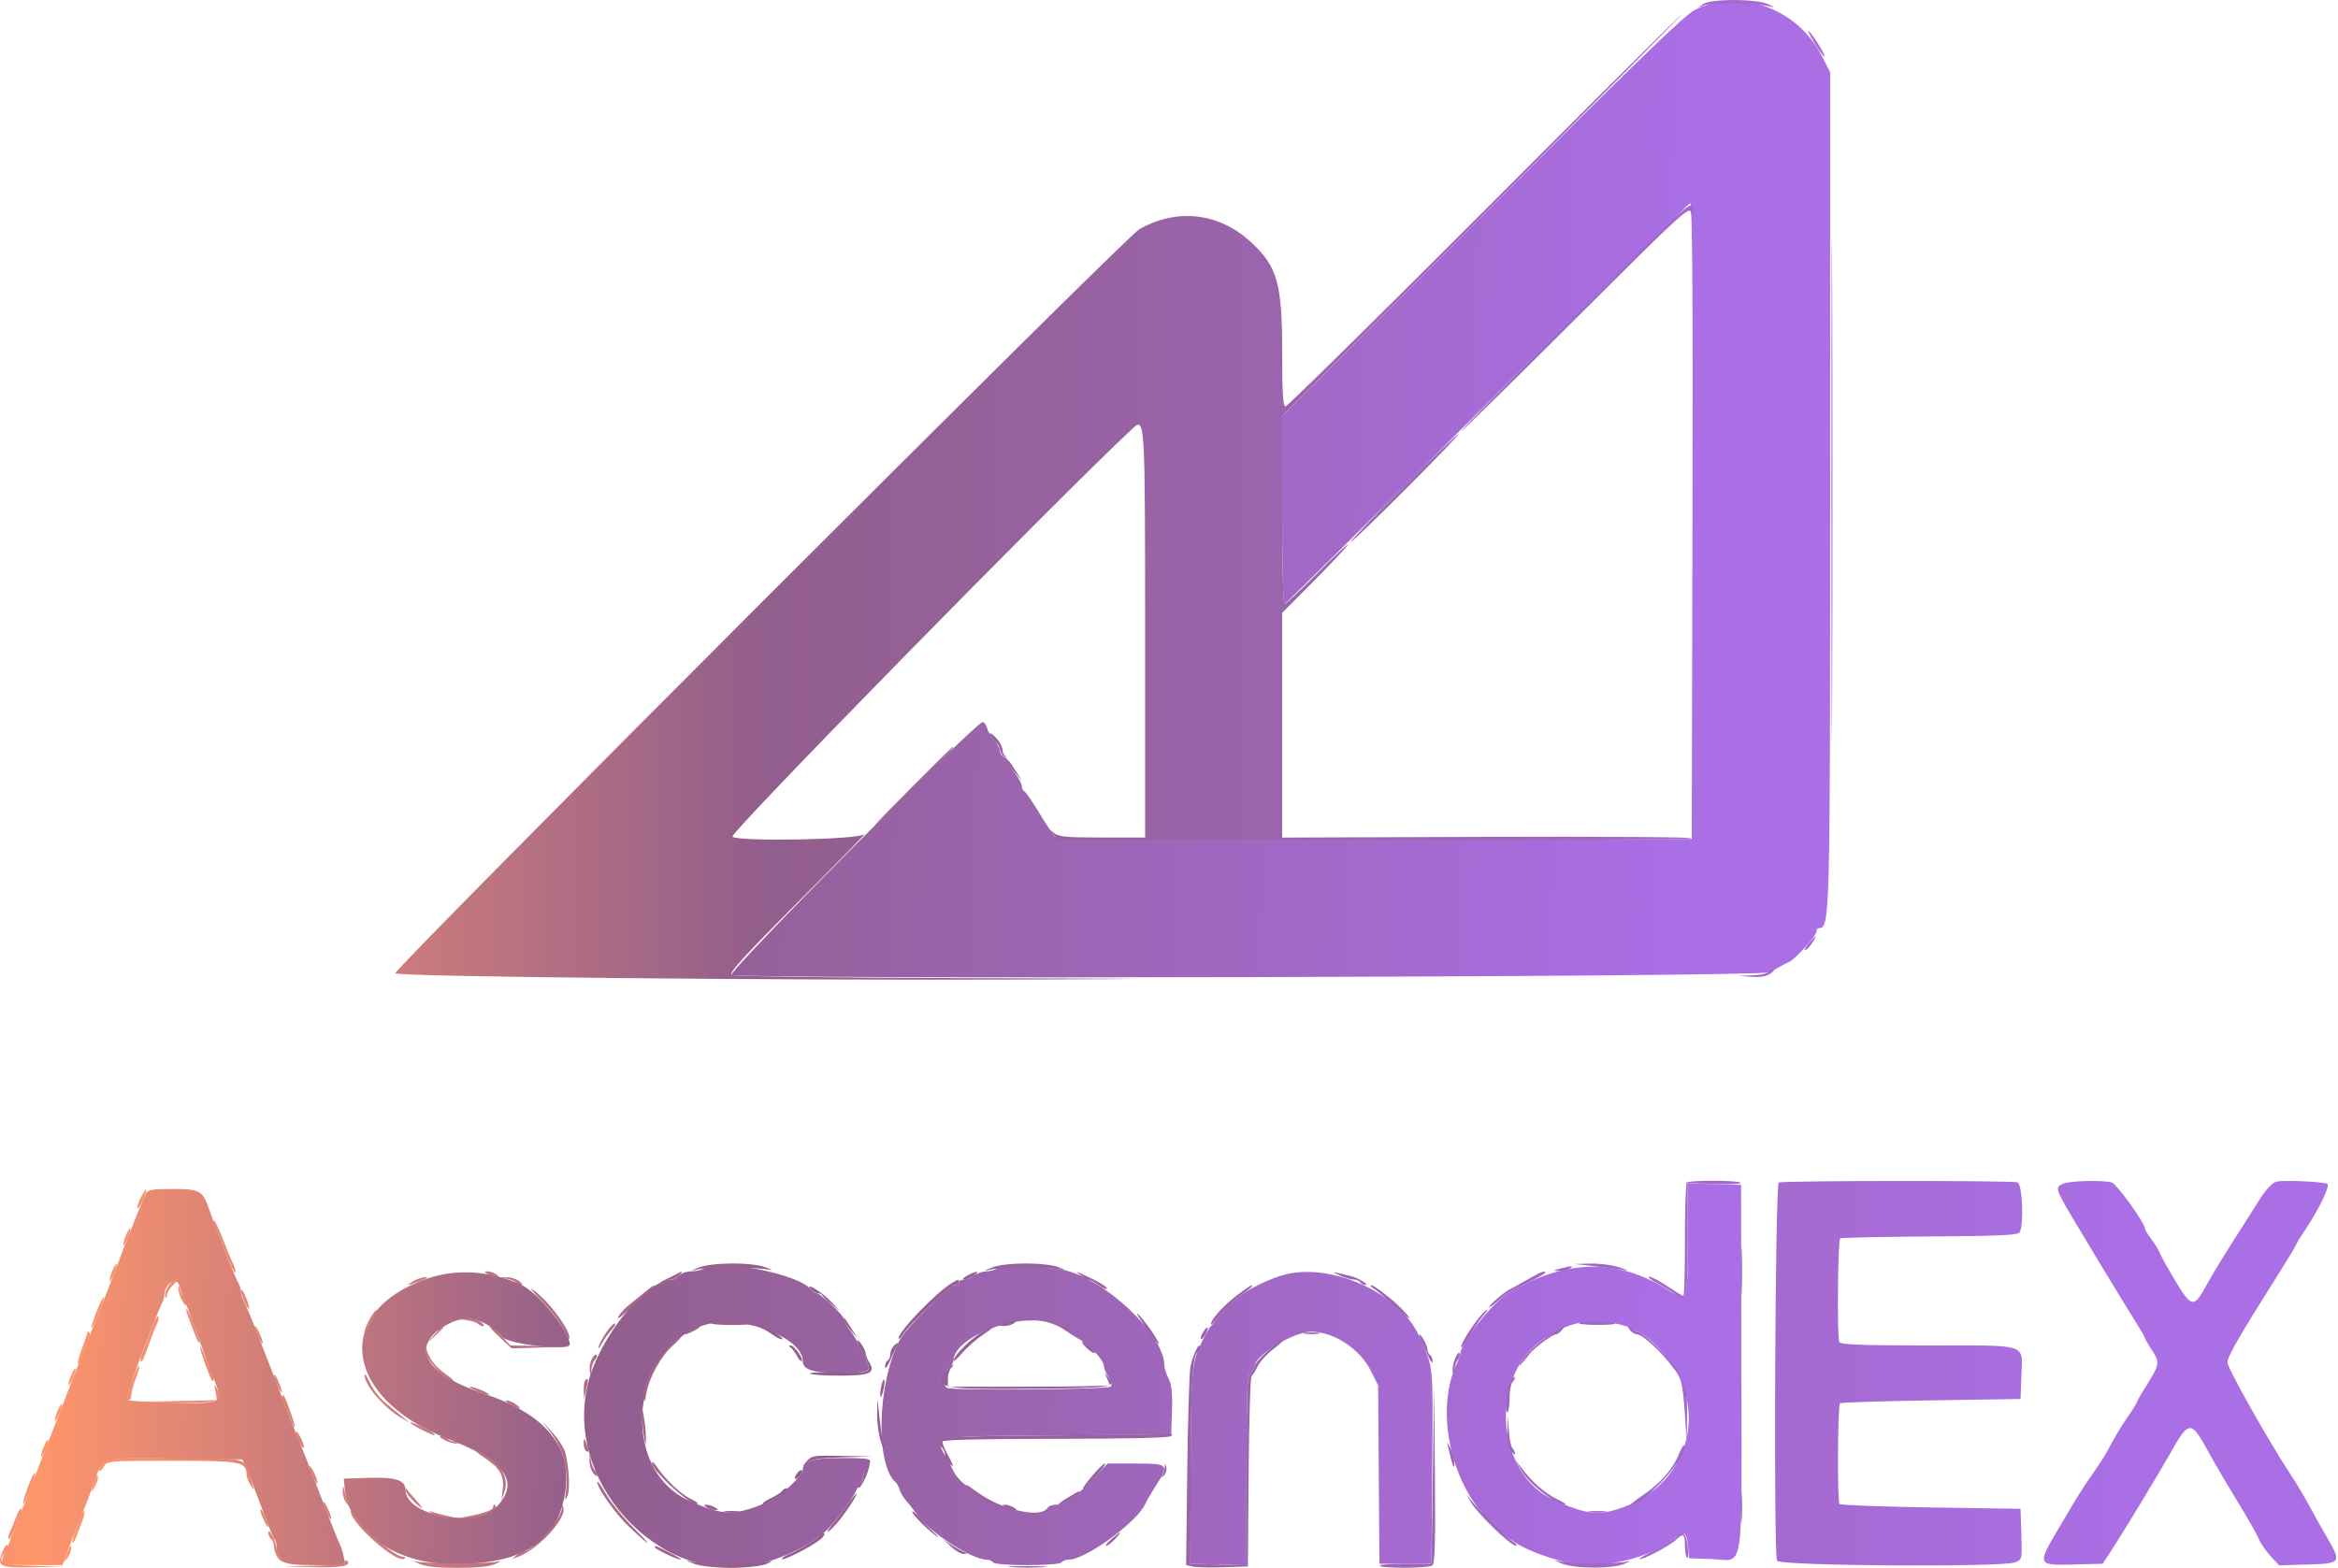
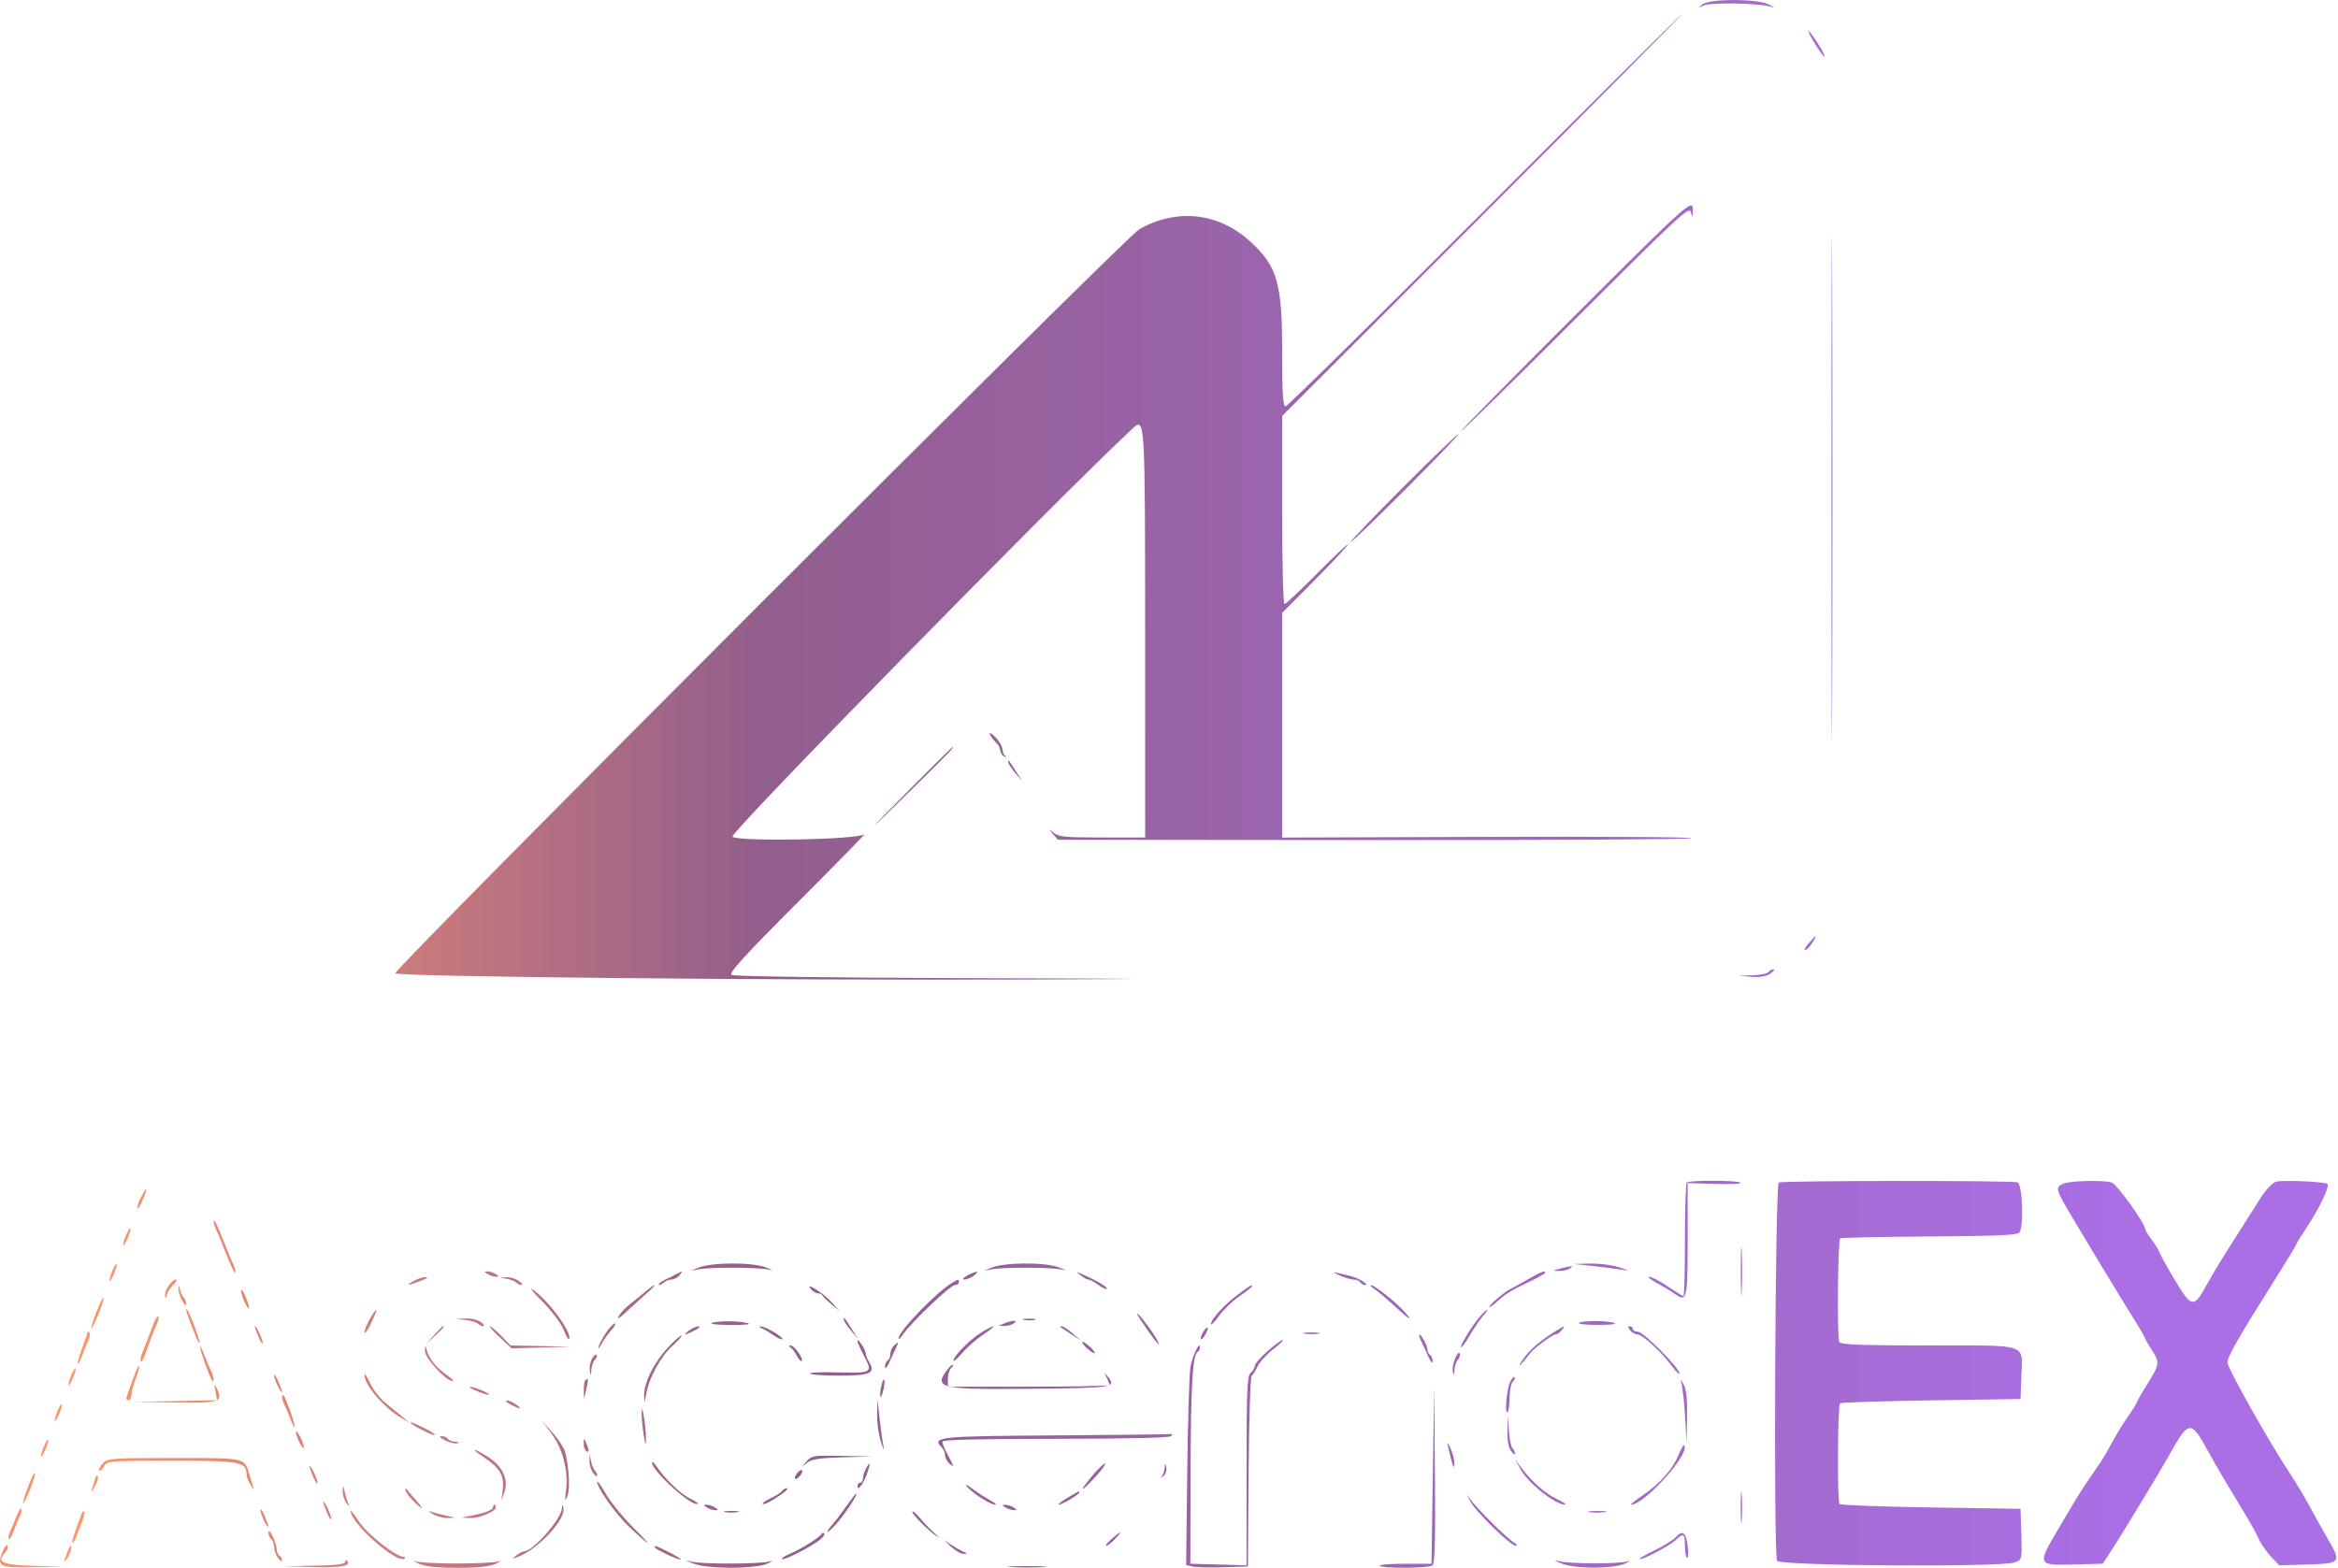
<svg xmlns="http://www.w3.org/2000/svg" width="164" height="110" viewBox="0 0 164 110" fill="none">
-   <path fill-rule="evenodd" clip-rule="evenodd" d="M118.863 0.708C118.133 1.081 114.542 4.561 103.92 15.193L89.938 29.187V35.787C89.938 39.416 90.006 42.386 90.09 42.386C90.173 42.386 96.566 36.058 104.296 28.324C112.025 20.59 118.444 14.261 118.559 14.261C118.709 14.261 118.755 20.583 118.719 36.559L118.67 58.857L96.473 58.889C81.343 58.911 74.199 58.858 74.035 58.721C73.902 58.611 73.395 57.86 72.907 57.051C72.419 56.243 71.944 55.553 71.85 55.518C71.756 55.482 71.68 55.325 71.68 55.168C71.68 55.011 71.463 54.598 71.199 54.251C70.935 53.903 70.719 53.529 70.719 53.417C70.719 53.306 70.589 53.165 70.43 53.104C70.272 53.044 70.142 52.857 70.142 52.691C70.142 52.524 69.966 52.198 69.751 51.966C69.535 51.734 69.309 51.347 69.249 51.107C69.189 50.867 69.04 50.67 68.918 50.67C68.432 50.67 51.014 68.211 51.311 68.401C51.818 68.728 123.565 68.546 124.148 68.218C124.412 68.069 124.758 67.873 124.917 67.783C125.075 67.693 125.335 67.562 125.493 67.492C125.919 67.304 127.415 65.647 127.415 65.363C127.415 65.228 127.484 65.118 127.569 65.118C128.37 65.118 128.378 64.803 128.377 34.178L128.376 5.069L127.759 3.87C126.062 0.571 121.974 -0.882 118.863 0.708ZM118.382 86.963C118.382 91.422 118.402 91.372 117 90.494C113.473 88.285 109.945 88.33 105.906 90.637C104.775 91.283 102.43 94.221 102.43 94.993C102.43 95.092 102.354 95.324 102.262 95.508C100.698 98.618 101.582 103.574 104.217 106.464C105.74 108.135 106.925 108.801 109.833 109.623C111.989 110.233 115.992 109.306 117.568 107.832C118.105 107.33 118.336 107.526 118.417 108.557L118.478 109.328L120.043 109.383C122.396 109.467 122.173 110.883 122.15 96.002L122.13 83.129L120.256 83.074L118.382 83.019V86.963ZM10.211 83.755C10.043 84.08 8.454 88.104 8.024 89.293C7.909 89.611 7.709 90.131 7.581 90.449C7.452 90.767 7.111 91.634 6.822 92.376C6.534 93.117 6.225 93.897 6.137 94.109C5.999 94.44 5.189 96.519 2.965 102.25C2.708 102.912 2.271 104.039 1.995 104.754C1.719 105.468 1.425 106.226 1.342 106.438C1.259 106.65 1.043 107.213 0.861 107.69C0.679 108.167 0.452 108.708 0.357 108.892C-0.08 109.739 0.068 109.809 2.282 109.809H4.379L4.895 108.413C5.179 107.644 5.562 106.669 5.745 106.245C5.929 105.822 6.28 104.911 6.526 104.223C7.267 102.146 6.852 102.282 12.27 102.341L16.987 102.393L17.225 102.874C17.356 103.139 17.828 104.353 18.274 105.571C18.719 106.79 19.156 107.869 19.244 107.97C19.332 108.07 19.404 108.291 19.404 108.461C19.404 109.637 19.737 109.806 22.062 109.808L24.239 109.809L24.103 109.189C24.028 108.848 23.895 108.437 23.806 108.274C23.718 108.112 23.198 106.809 22.653 105.379C22.107 103.948 21.536 102.475 21.384 102.104C20.849 100.801 20.537 100.006 19.98 98.54C19.805 98.079 19.226 96.575 19.015 96.036C18.932 95.824 18.628 95.044 18.34 94.302C17.541 92.249 17.288 91.636 17.088 91.27C16.987 91.086 16.905 90.804 16.905 90.642C16.905 90.48 16.823 90.197 16.722 90.013C16.538 89.675 16.274 89.043 15.659 87.463C15.473 86.987 15.252 86.423 15.167 86.211C15.083 85.999 14.863 85.392 14.679 84.863C14.214 83.52 14.03 83.418 12.071 83.418C10.659 83.418 10.356 83.473 10.211 83.755ZM49.386 88.998C49.227 89.104 48.827 89.193 48.496 89.194C48.166 89.196 47.788 89.327 47.656 89.486C47.524 89.645 47.307 89.775 47.174 89.775C45.312 89.775 42.017 93.842 41.233 97.108C39.482 104.402 46.904 111.778 53.792 109.592C55.691 108.989 57.107 108.227 58.044 107.306C58.808 106.555 60.148 104.657 60.148 104.327C60.148 104.164 60.235 104.03 60.34 104.03C60.446 104.03 60.533 103.873 60.533 103.681C60.533 103.49 60.66 103.165 60.815 102.959C61.286 102.334 61.183 102.296 59.025 102.296C56.939 102.296 56.304 102.503 56.304 103.181C56.304 103.497 54.738 104.99 54.117 105.264C51.579 106.386 50.755 106.387 48.313 105.275C43.36 103.021 44.244 94.394 49.578 92.92C52.056 92.236 56.304 93.841 56.304 95.463C56.304 96.102 56.991 96.325 58.962 96.325C61.024 96.325 61.174 96.248 60.747 95.407C60.654 95.223 60.461 94.812 60.319 94.495C60.177 94.177 59.864 93.648 59.624 93.32C59.384 92.993 59.187 92.638 59.187 92.533C59.187 92.297 57.548 90.738 57.3 90.738C57.201 90.738 57.019 90.616 56.895 90.466C55.987 89.369 50.446 88.286 49.386 88.998ZM69.95 88.998C69.791 89.104 69.445 89.195 69.181 89.2C68.917 89.205 68.533 89.337 68.328 89.492C68.122 89.648 67.798 89.775 67.607 89.775C67.416 89.775 67.259 89.862 67.259 89.968C67.259 90.074 67.127 90.16 66.965 90.16C66.565 90.16 63.552 93.172 63.111 94.013C61.526 97.033 61.381 102.825 62.861 104.03C62.926 104.083 63.035 104.306 63.104 104.526C63.172 104.746 63.38 105.092 63.567 105.296C63.754 105.5 64.111 105.959 64.362 106.315C65.196 107.5 68.186 109.424 69.194 109.424C69.386 109.424 69.596 109.511 69.662 109.617C69.73 109.727 70.749 109.809 72.064 109.809C73.379 109.809 74.398 109.727 74.466 109.617C74.532 109.511 74.755 109.424 74.962 109.424C76.16 109.424 79.771 106.791 80.346 105.499C80.446 105.274 80.779 104.7 81.086 104.223C82.037 102.744 81.98 102.682 79.682 102.682H77.69L76.763 103.675C75.635 104.884 74.658 105.571 74.067 105.571C73.823 105.571 73.571 105.658 73.505 105.764C72.764 106.966 67.674 104.975 66.857 103.163C66.762 102.951 66.607 102.648 66.513 102.489C65.448 100.682 65.081 100.767 74.185 100.71L82.154 100.659L82.209 98.978C82.25 97.753 82.185 97.142 81.969 96.724C81.807 96.409 81.674 95.987 81.674 95.786C81.674 93.642 77.442 89.659 74.563 89.093C73.376 88.86 70.251 88.795 69.95 88.998ZM30 89.697C23.297 91.986 24.067 98.097 31.416 100.946C35.356 102.473 36.436 103.878 34.97 105.573C33.503 107.267 28.437 106.432 28.437 104.495C28.437 103.855 27.733 103.629 25.915 103.685L24.112 103.741L24.177 104.415C24.484 107.608 28.041 109.924 32.377 109.754C36.83 109.579 39.019 108.123 39.603 104.948C40.223 101.575 38.377 99.252 33.891 97.758C29.629 96.34 28.656 94.317 31.528 92.849C32.777 92.21 34.033 92.538 35.261 93.822C35.753 94.337 39.968 94.789 39.968 94.326C39.968 93.388 37.728 90.661 36.508 90.115C34.357 89.152 32.035 89.002 30 89.697ZM89.746 89.538C87.873 90.174 86.253 91.235 85.497 92.32C85.254 92.668 85.001 92.997 84.936 93.05C84.798 93.161 84.312 94.078 84.018 94.784C83.601 95.784 83.518 97.177 83.509 103.356L83.499 109.713L85.469 109.768L87.439 109.823V103.194C87.439 97.536 87.482 96.529 87.728 96.325C87.886 96.193 88.016 95.975 88.016 95.842C88.016 95.091 90.741 93.435 91.977 93.435C93.563 93.435 95.39 94.632 96.161 96.177L96.668 97.192L96.714 103.452L96.761 109.713H98.587H100.412L100.465 102.874C100.521 95.582 100.57 96.081 99.586 93.82C98.201 90.636 93.076 88.405 89.746 89.538ZM12.58 90.208C12.647 90.447 12.772 90.815 12.858 91.027C13.207 91.882 13.635 93.027 14.119 94.398C14.4 95.193 14.701 96.016 14.787 96.228C15.738 98.556 15.827 98.483 12.117 98.409C10.434 98.375 9.003 98.293 8.937 98.227C8.84 98.13 9.659 95.65 10.361 93.917C10.447 93.705 10.666 93.141 10.848 92.665C11.03 92.188 11.257 91.647 11.351 91.463C11.446 91.279 11.524 91.016 11.524 90.88C11.524 90.083 12.391 89.531 12.58 90.208ZM73.585 92.796C75.128 93.262 77.445 95.12 77.445 95.89C77.445 96.031 77.583 96.356 77.75 96.612C77.918 96.868 77.999 97.169 77.931 97.279C77.802 97.488 66.972 97.58 66.444 97.377C66.111 97.248 66.223 96.242 66.608 95.922C66.755 95.8 66.876 95.602 66.876 95.482C66.889 93.846 71.262 92.095 73.585 92.796ZM113.524 92.901C114.082 93.031 114.538 93.204 114.538 93.286C114.538 93.368 114.697 93.435 114.892 93.435C115.087 93.435 115.765 93.977 116.4 94.639C120.026 98.425 118.695 104.043 113.758 105.786C112.14 106.356 111.302 106.264 109.044 105.267C104.953 103.46 104.406 96.688 108.139 94.046C109.951 92.763 111.509 92.431 113.524 92.901Z" fill="url(#paint0_radial)" />
  <path fill-rule="evenodd" clip-rule="evenodd" d="M119.428 0.304C119.071 0.591 119.075 0.594 119.498 0.388C119.959 0.164 123.255 0.212 124.148 0.456C124.535 0.562 124.516 0.532 124.052 0.304C123.223 -0.101 119.934 -0.101 119.428 0.304ZM104.154 14.742C96.593 22.317 90.301 28.515 90.172 28.515C89.996 28.515 89.938 27.568 89.938 24.697C89.938 19.828 89.598 18.665 87.669 16.917C85.454 14.912 82.534 14.598 79.917 16.082C78.944 16.634 27.624 67.968 27.729 68.285C27.81 68.529 54.537 68.793 72.16 68.723C82.683 68.682 82.23 68.672 67.74 68.627C58.461 68.599 51.478 68.503 51.319 68.403C51.106 68.267 52.192 67.076 56.073 63.192C58.84 60.423 60.887 58.328 60.623 58.536C60.144 58.915 51.74 59.065 51.378 58.701C51.148 58.471 74.334 34.818 79.451 30.061C80.317 29.257 80.322 29.349 80.326 44.456L80.328 58.759H77.316C74.728 58.759 74.248 58.712 73.905 58.422C73.508 58.087 73.508 58.088 73.857 58.502L74.209 58.919L96.378 58.939C108.571 58.95 118.588 58.893 118.639 58.811C118.689 58.729 112.252 58.685 104.334 58.713L89.938 58.764V50.881V42.999L92.244 40.675C93.513 39.397 94.55 38.284 94.55 38.202C94.55 38.121 93.585 39.028 92.406 40.219C91.227 41.411 90.189 42.385 90.099 42.385C90.01 42.385 89.938 39.415 89.938 35.784V29.183L104.022 15.076C111.767 7.316 118.059 0.968 118.004 0.968C117.947 0.969 111.715 7.167 104.154 14.742ZM126.84 2.173C126.839 2.253 127.097 2.729 127.411 3.232C127.727 3.735 127.986 4.06 127.987 3.954C127.989 3.848 127.731 3.371 127.415 2.894C127.099 2.418 126.84 2.093 126.84 2.173ZM128.47 34.294C128.47 50.028 128.492 56.464 128.52 48.598C128.548 40.731 128.548 27.858 128.52 19.991C128.492 12.124 128.47 18.561 128.47 34.294ZM110.357 22.255C105.955 26.651 102.417 30.249 102.494 30.249C102.571 30.249 106.199 26.687 110.555 22.334C117.669 15.224 118.488 14.464 118.602 14.869C118.722 15.298 118.729 15.294 118.747 14.79C118.781 13.868 118.522 14.099 110.357 22.255ZM98.405 34.201C96.35 36.26 94.707 37.977 94.754 38.018C94.8 38.059 96.555 36.371 98.653 34.267C100.751 32.163 102.394 30.445 102.305 30.449C102.215 30.454 100.46 32.142 98.405 34.201ZM69.59 51.776C69.735 51.962 69.909 52.157 69.976 52.209C70.043 52.263 70.129 52.472 70.168 52.675C70.207 52.878 70.349 53.067 70.483 53.094C70.618 53.122 70.64 53.1 70.531 53.046C70.423 52.992 70.332 52.803 70.328 52.627C70.324 52.45 70.159 52.111 69.961 51.872C69.539 51.366 69.201 51.278 69.59 51.776ZM64.141 55.051C62.689 56.508 61.438 57.786 61.361 57.892C61.283 57.998 62.492 56.829 64.047 55.294C66.661 52.714 66.962 52.402 66.827 52.403C66.8 52.403 65.592 53.595 64.141 55.051ZM70.72 53.477C70.72 53.575 70.944 53.914 71.216 54.232L71.712 54.81L71.278 54.136C70.721 53.271 70.719 53.269 70.72 53.477ZM126.875 66.176C126.645 66.441 126.533 66.657 126.626 66.657C126.718 66.657 126.936 66.441 127.109 66.176C127.283 65.911 127.395 65.694 127.358 65.694C127.322 65.694 127.104 65.911 126.875 66.176ZM124.052 68.198C123.986 68.304 123.484 68.406 122.935 68.426L121.938 68.46L122.851 68.533C123.465 68.581 123.904 68.507 124.191 68.305C124.426 68.141 124.517 68.006 124.394 68.006C124.271 68.006 124.117 68.092 124.052 68.198ZM118.318 82.967C118.248 83.038 118.19 84.858 118.19 87.013C118.19 89.167 118.143 90.93 118.086 90.93C118.03 90.93 117.533 90.626 116.984 90.255C116.434 89.884 115.855 89.581 115.697 89.581C115.539 89.581 115.753 89.765 116.175 89.99C116.596 90.215 117.178 90.567 117.468 90.773C118.334 91.386 118.382 91.183 118.382 86.956V83.006L120.286 83.067C121.334 83.1 122.15 83.063 122.101 82.983C121.99 82.805 118.495 82.79 118.318 82.967ZM124.773 82.966C124.519 83.069 124.399 108.85 124.649 109.503C124.788 109.866 140.411 109.973 141.344 109.617C141.839 109.428 141.843 109.409 141.789 107.643L141.733 105.859L135.455 105.763C132.002 105.71 129.112 105.602 129.034 105.523C128.871 105.359 128.903 98.621 129.068 98.455C129.128 98.395 132.002 98.303 135.455 98.25L141.733 98.153L141.79 96.545C141.871 94.221 142.404 94.397 135.283 94.397C130.599 94.397 129.132 94.341 129.018 94.156C128.856 93.897 128.912 87.053 129.078 86.888C129.132 86.833 131.951 86.771 135.341 86.751C140.177 86.722 141.539 86.66 141.664 86.462C141.976 85.97 141.861 83.085 141.525 82.956C141.163 82.816 125.119 82.826 124.773 82.966ZM144.76 83.037C144.218 83.256 144.221 83.393 144.782 84.418C145.226 85.228 148.942 91.38 149.963 92.996C150.247 93.445 150.478 93.859 150.478 93.916C150.478 93.973 150.697 94.351 150.964 94.756C151.515 95.59 151.49 95.738 150.542 97.242C150.189 97.8 149.902 98.305 149.902 98.363C149.902 98.422 149.621 98.875 149.278 99.371C148.723 100.175 148.49 100.565 147.708 102.006C147.593 102.218 147.196 102.822 146.826 103.349C146.067 104.431 145.798 104.861 144.376 107.277C142.889 109.802 142.903 109.833 145.431 109.766L147.495 109.712L148.126 108.748C148.867 107.618 151.525 103.231 152.184 102.053C153.547 99.612 153.677 99.604 154.92 101.878C155.364 102.69 156.275 104.245 156.945 105.332C157.615 106.419 158.281 107.59 158.424 107.933C158.568 108.275 158.952 108.84 159.278 109.189L159.87 109.822L161.851 109.766C164.205 109.701 164.256 109.637 163.283 107.964C162.918 107.336 162.34 106.302 161.999 105.666C161.657 105.031 161.062 104.034 160.674 103.451C159.216 101.255 156.244 95.982 156.244 95.589C156.244 95.181 157.084 93.72 159.674 89.621C160.43 88.425 161.049 87.402 161.049 87.348C161.049 87.294 161.406 86.713 161.843 86.056C162.695 84.774 163.428 83.233 163.264 83.069C163.106 82.91 160.163 82.778 159.668 82.906C159.409 82.974 158.954 83.448 158.581 84.038C158.229 84.597 157.358 85.964 156.646 87.077C155.935 88.189 155.104 89.561 154.8 90.124C153.904 91.783 153.734 91.766 152.611 89.901C152.079 89.018 151.582 88.129 151.507 87.927C151.432 87.724 151.17 87.29 150.924 86.962C150.679 86.634 150.478 86.312 150.478 86.246C150.478 85.839 148.48 83.056 148.118 82.959C147.478 82.787 145.253 82.839 144.76 83.037ZM9.884 84.008C9.716 84.333 9.605 84.675 9.639 84.769C9.671 84.863 9.843 84.597 10.02 84.178C10.402 83.275 10.316 83.168 9.884 84.008ZM14.988 85.683C14.985 85.816 15.061 86.076 15.156 86.26C15.251 86.444 15.478 86.985 15.662 87.462C16.189 88.834 16.512 89.505 16.517 89.242C16.519 89.108 16.443 88.848 16.348 88.664C16.254 88.48 16.026 87.939 15.842 87.462C15.315 86.09 14.992 85.419 14.988 85.683ZM8.864 86.603C8.741 86.874 8.644 87.199 8.649 87.327C8.653 87.454 8.784 87.264 8.94 86.903C9.268 86.145 9.199 85.868 8.864 86.603ZM122.11 89.196C122.11 90.732 122.14 91.361 122.177 90.592C122.213 89.824 122.213 88.567 122.177 87.799C122.14 87.031 122.11 87.659 122.11 89.196ZM7.904 89.108C7.781 89.378 7.683 89.703 7.688 89.831C7.692 89.958 7.823 89.768 7.979 89.407C8.307 88.649 8.238 88.372 7.904 89.108ZM49.001 88.935C48.408 89.174 48.397 89.191 48.905 89.073C49.657 88.898 53.161 88.9 53.902 89.075C54.271 89.162 54.201 89.105 53.71 88.917C52.742 88.547 49.937 88.558 49.001 88.935ZM69.566 88.935C68.972 89.174 68.961 89.191 69.47 89.073C70.222 88.898 73.725 88.9 74.466 89.075C74.835 89.162 74.765 89.105 74.274 88.917C73.306 88.547 70.501 88.558 69.566 88.935ZM111.752 88.826C112.492 88.907 113.4 89.024 113.77 89.086C114.336 89.182 114.305 89.154 113.577 88.912C113.102 88.753 112.194 88.637 111.559 88.652L110.406 88.68L111.752 88.826ZM109.445 89.003C108.913 89.139 108.906 89.152 109.349 89.17C109.613 89.181 109.959 89.106 110.118 89.003C110.445 88.791 110.276 88.791 109.445 89.003ZM34.203 89.388C34.361 89.491 34.62 89.575 34.779 89.575C35.035 89.575 35.035 89.555 34.779 89.388C34.62 89.286 34.361 89.201 34.203 89.201C33.946 89.201 33.946 89.222 34.203 89.388ZM47.464 89.377C47.305 89.465 46.938 89.647 46.647 89.784C46.357 89.92 46.163 90.076 46.218 90.13C46.273 90.185 46.419 90.127 46.544 90.001C46.669 89.876 46.917 89.774 47.094 89.774C47.272 89.774 47.524 89.644 47.656 89.485C47.922 89.163 47.887 89.144 47.464 89.377ZM67.836 89.501C67.537 89.667 67.468 89.769 67.655 89.771C67.82 89.772 68.122 89.647 68.328 89.491C68.794 89.137 68.478 89.144 67.836 89.501ZM75.8 89.474C76.006 89.639 76.252 89.774 76.348 89.774C76.443 89.774 76.772 89.953 77.079 90.172C77.386 90.391 77.638 90.498 77.638 90.408C77.638 90.257 77.028 89.899 75.908 89.392C75.453 89.186 75.448 89.191 75.8 89.474ZM93.948 89.474C94.303 89.639 94.753 89.774 94.945 89.774C95.139 89.774 95.35 89.86 95.415 89.966C95.481 90.072 95.635 90.159 95.758 90.159C96.102 90.159 95.285 89.651 94.743 89.528C94.478 89.468 94.046 89.364 93.782 89.297C93.468 89.217 93.526 89.279 93.948 89.474ZM107.139 89.777C106.61 90.079 106.048 90.39 105.89 90.468C105.496 90.661 104.305 91.7 104.477 91.7C104.554 91.7 104.813 91.515 105.053 91.288C105.57 90.801 106.02 90.529 107.379 89.877C107.934 89.611 108.388 89.349 108.388 89.294C108.388 89.114 108.109 89.222 107.139 89.777ZM29.013 89.87C28.399 90.222 28.531 90.224 29.494 89.876C29.917 89.723 30.09 89.597 29.878 89.596C29.667 89.596 29.278 89.719 29.013 89.87ZM35.548 89.72C35.812 89.767 36.111 89.885 36.211 89.983C36.311 90.079 36.479 90.159 36.584 90.159C36.689 90.159 36.607 90.032 36.401 89.876C36.196 89.721 35.812 89.602 35.548 89.613L35.067 89.633L35.548 89.72ZM11.799 90.249C11.628 90.51 11.533 90.836 11.587 90.971C11.65 91.129 11.691 91.1 11.701 90.889C11.709 90.707 11.905 90.382 12.136 90.167C12.368 89.95 12.457 89.774 12.334 89.774C12.21 89.774 11.969 89.987 11.799 90.249ZM66.794 90.001C65.706 90.633 63.031 93.403 63.031 93.897C63.031 94.007 63.172 93.883 63.345 93.621C63.862 92.835 66.668 90.159 66.975 90.159C67.131 90.159 67.259 90.072 67.259 89.966C67.259 89.732 67.254 89.732 66.794 90.001ZM12.507 90.378C12.495 90.551 12.614 90.941 12.772 91.245C12.93 91.548 13.059 91.662 13.06 91.498C13.061 91.334 12.983 91.117 12.888 91.016C12.792 90.915 12.673 90.66 12.622 90.448C12.557 90.177 12.523 90.156 12.507 90.378ZM38.004 91.272C38.664 91.934 39.344 92.825 39.514 93.252C39.685 93.678 39.858 93.994 39.899 93.953C40.221 93.629 38.559 91.322 37.414 90.505C37.078 90.264 37.343 90.61 38.004 91.272ZM45.312 90.592C45.027 90.831 44.526 91.234 44.199 91.488C43.871 91.742 43.507 92.132 43.388 92.355C43.255 92.606 43.458 92.49 43.925 92.049C44.339 91.658 44.98 91.075 45.35 90.754C46.124 90.082 46.091 89.941 45.312 90.592ZM56.885 90.453C57.015 90.609 57.232 90.737 57.369 90.737C57.506 90.737 57.647 90.802 57.682 90.881C57.718 90.961 58.006 91.242 58.323 91.507L58.899 91.988L58.327 91.355C57.739 90.703 56.398 89.865 56.885 90.453ZM86.855 90.811C85.914 91.503 84.941 92.565 84.941 92.9C84.941 93.013 85.196 92.754 85.507 92.324C85.818 91.893 86.466 91.269 86.948 90.937C87.43 90.605 87.824 90.294 87.824 90.246C87.824 90.106 87.771 90.137 86.855 90.811ZM96.371 90.411C96.579 90.537 97.314 91.161 98.004 91.796C99.019 92.731 99.192 92.734 98.298 91.8C97.744 91.222 96.376 90.16 96.198 90.171C96.085 90.176 96.162 90.285 96.371 90.411ZM16.913 90.57C16.909 90.744 17.035 91.134 17.193 91.437C17.562 92.147 17.568 91.751 17.201 90.903C17.047 90.547 16.917 90.397 16.913 90.57ZM6.767 92.037C6.533 92.633 6.372 93.15 6.409 93.188C6.446 93.225 6.672 92.772 6.911 92.182C7.151 91.591 7.312 91.073 7.269 91.031C7.227 90.989 7.001 91.441 6.767 92.037ZM13.062 91.912C13.062 92.076 13.817 94.063 13.919 94.164C14.086 94.333 14.044 94.16 13.646 93.07C13.314 92.161 13.062 91.66 13.062 91.912ZM26.194 92.133C25.859 92.593 25.489 93.434 25.582 93.527C25.634 93.578 25.854 93.231 26.072 92.756C26.475 91.878 26.51 91.701 26.194 92.133ZM103.847 92.326C103.29 92.961 102.388 94.418 102.488 94.52C102.537 94.568 102.814 94.191 103.106 93.683C103.397 93.175 103.812 92.564 104.027 92.326C104.243 92.088 104.376 91.893 104.323 91.893C104.27 91.893 104.056 92.088 103.847 92.326ZM79.752 92.159C79.752 92.215 80.098 92.756 80.52 93.361C81.285 94.455 81.587 94.665 80.961 93.668C80.557 93.024 79.752 92.018 79.752 92.159ZM10.761 92.898C10.445 93.741 10.271 94.191 10.003 94.855C9.88 95.16 9.824 95.454 9.878 95.508C9.969 95.6 10.053 95.412 10.588 93.915C10.701 93.597 10.886 93.142 10.999 92.904C11.112 92.666 11.158 92.425 11.102 92.368C11.045 92.312 10.892 92.55 10.761 92.898ZM32.665 92.612C33.035 92.655 33.42 92.771 33.52 92.87C33.621 92.968 33.794 93.046 33.905 93.042C34.016 93.039 33.939 92.909 33.733 92.753C33.528 92.598 33.052 92.485 32.676 92.501L31.992 92.532L32.665 92.612ZM59.188 92.583C59.189 92.68 59.412 93.02 59.685 93.338L60.18 93.915L59.746 93.241C59.189 92.376 59.187 92.374 59.188 92.583ZM71.826 92.607C72.065 92.653 72.411 92.651 72.595 92.603C72.779 92.555 72.583 92.517 72.16 92.519C71.737 92.521 71.587 92.561 71.826 92.607ZM49.921 92.821C49.74 92.893 50.346 92.957 51.267 92.962C52.222 92.968 52.734 92.915 52.461 92.837C51.84 92.662 50.345 92.653 49.921 92.821ZM70.43 92.856L70.046 93.022L70.43 93.032C70.642 93.038 70.945 92.958 71.103 92.856C71.485 92.608 71.005 92.608 70.43 92.856ZM110.761 92.811C110.639 92.889 111.227 92.955 112.067 92.957C112.907 92.96 113.439 92.902 113.249 92.826C112.788 92.644 111.04 92.633 110.761 92.811ZM42.525 93.483C42.293 93.827 42.05 94.281 41.984 94.493C41.919 94.705 42.011 94.618 42.19 94.301C42.368 93.983 42.691 93.528 42.908 93.289C43.125 93.051 43.222 92.856 43.125 92.857C43.027 92.858 42.757 93.139 42.525 93.483ZM17.873 93.075C17.869 93.142 17.993 93.489 18.147 93.845C18.302 94.201 18.428 94.363 18.428 94.204C18.429 93.927 17.887 92.824 17.873 93.075ZM30.443 93.675L29.878 94.301L30.503 93.735C31.085 93.207 31.216 93.049 31.067 93.049C31.034 93.049 30.753 93.33 30.443 93.675ZM35.053 93.826L35.894 94.603L37.979 94.541L40.064 94.479L37.94 94.438L35.816 94.397L35.163 93.723C34.805 93.352 34.444 93.049 34.361 93.049C34.279 93.049 34.59 93.398 35.053 93.826ZM48.34 93.344C47.86 93.707 48.038 93.705 48.739 93.338C49.042 93.18 49.16 93.053 49.001 93.056C48.843 93.059 48.545 93.188 48.34 93.344ZM53.422 93.188C53.58 93.247 53.953 93.466 54.249 93.675C54.546 93.883 54.831 94.012 54.882 93.96C55.005 93.838 53.659 93.044 53.362 93.064C53.237 93.072 53.263 93.128 53.422 93.188ZM68.737 93.552C67.933 94.08 66.888 95.153 66.884 95.457C66.882 95.562 67.16 95.321 67.502 94.92C67.845 94.519 68.513 93.935 68.989 93.621C69.465 93.307 69.767 93.055 69.662 93.061C69.556 93.066 69.14 93.287 68.737 93.552ZM74.386 93.111C74.43 93.145 74.769 93.369 75.139 93.609L75.812 94.043L75.235 93.547C74.918 93.274 74.579 93.05 74.482 93.049C74.386 93.049 74.343 93.076 74.386 93.111ZM84.392 93.461C84.256 93.679 84.188 93.899 84.239 93.951C84.291 94.002 84.434 93.857 84.557 93.626C84.847 93.082 84.712 92.947 84.392 93.461ZM109.263 93.301C108.054 94.042 107.308 94.681 106.805 95.407C106.313 96.117 106.689 95.793 107.305 94.975C107.596 94.589 108.892 93.626 109.121 93.626C109.22 93.626 109.41 93.496 109.541 93.338C109.823 92.998 109.77 92.99 109.263 93.301ZM114.346 93.338C114.478 93.496 114.708 93.626 114.858 93.626C115.209 93.626 116.547 94.852 117.256 95.823C117.559 96.236 117.806 96.475 117.806 96.356C117.806 95.977 115.277 93.434 114.9 93.434C114.701 93.434 114.538 93.347 114.538 93.241C114.538 93.135 114.441 93.049 114.323 93.049C114.174 93.049 114.181 93.138 114.346 93.338ZM6.143 93.453C6.143 93.498 5.971 94.005 5.762 94.58C5.552 95.154 5.411 95.654 5.448 95.691C5.484 95.728 5.621 95.473 5.752 95.126C5.882 94.778 6.082 94.298 6.194 94.06C6.307 93.822 6.342 93.569 6.271 93.498C6.2 93.427 6.143 93.407 6.143 93.453ZM91.526 93.572C91.819 93.616 92.251 93.615 92.487 93.57C92.723 93.524 92.484 93.487 91.956 93.489C91.427 93.49 91.234 93.528 91.526 93.572ZM46.844 94.552C45.853 95.614 45.146 97.054 45.181 97.937C45.203 98.484 45.217 98.468 45.339 97.768C45.53 96.656 46.368 95.133 47.183 94.416C47.571 94.075 47.849 93.756 47.801 93.708C47.753 93.66 47.322 94.04 46.844 94.552ZM99.547 93.689C99.547 93.763 99.623 93.975 99.717 94.159C99.81 94.343 100.02 94.797 100.185 95.168C100.349 95.538 100.489 95.695 100.496 95.516C100.503 95.337 100.422 95.137 100.316 95.071C100.211 95.006 100.121 94.805 100.118 94.626C100.112 94.322 99.547 93.393 99.547 93.689ZM60.148 94.074C60.148 94.148 60.235 94.382 60.34 94.592C60.446 94.802 60.619 95.147 60.725 95.358C61.193 96.291 61.068 96.352 58.821 96.287C57.668 96.254 56.765 96.292 56.814 96.371C56.863 96.451 57.809 96.516 58.916 96.516C61.073 96.516 61.449 96.334 60.947 95.53C60.825 95.334 60.722 95.063 60.719 94.929C60.712 94.678 60.148 93.832 60.148 94.074ZM75.908 94.163C75.908 94.353 76.688 95.028 76.79 94.926C76.832 94.884 76.65 94.661 76.387 94.432C76.124 94.202 75.908 94.081 75.908 94.163ZM88.908 94.799C88.417 95.232 88.016 95.698 88.016 95.835C88.016 95.971 87.886 96.191 87.728 96.323C87.482 96.528 87.439 97.534 87.439 103.192V109.821L85.469 109.766L83.499 109.712L83.515 103.355C83.53 97.212 83.653 95.081 84.005 94.863C84.097 94.806 84.172 94.659 84.172 94.535C84.172 94.016 83.632 95.143 83.499 95.938C83.42 96.415 83.321 99.728 83.278 103.302L83.201 109.798L83.639 109.908C83.879 109.968 84.855 109.992 85.806 109.961L87.535 109.904L87.586 103.268C87.614 99.618 87.709 96.584 87.797 96.526C87.885 96.467 88.078 96.163 88.226 95.85C88.375 95.537 88.871 94.996 89.328 94.646C89.786 94.297 90.079 94.012 89.98 94.012C89.881 94.012 89.398 94.366 88.908 94.799ZM62.685 94.436C62.558 94.563 62.455 94.817 62.455 95.002C62.455 95.186 62.368 95.391 62.262 95.457C62.157 95.522 62.076 95.722 62.083 95.901C62.089 96.081 62.229 95.924 62.394 95.553C62.558 95.182 62.77 94.727 62.864 94.541C63.063 94.147 63.007 94.113 62.685 94.436ZM14.033 94.496C14.021 94.729 14.731 96.712 14.88 96.861C15.051 97.033 14.997 96.536 14.806 96.176C14.708 95.993 14.496 95.495 14.335 95.071C14.174 94.647 14.038 94.389 14.033 94.496ZM29.804 94.767C29.781 95.252 31.286 96.901 31.752 96.901C31.88 96.901 31.677 96.691 31.3 96.434C30.579 95.943 30.082 95.31 29.922 94.678C29.843 94.364 29.823 94.379 29.804 94.767ZM55.459 94.544C55.575 94.622 55.777 94.888 55.907 95.136C56.037 95.383 56.187 95.543 56.239 95.49C56.386 95.343 55.714 94.397 55.466 94.4C55.309 94.402 55.307 94.443 55.459 94.544ZM102.066 95.312C101.931 95.639 101.86 96.066 101.91 96.26C101.976 96.513 102.008 96.474 102.024 96.121C102.036 95.851 102.142 95.534 102.26 95.415C102.377 95.297 102.437 95.092 102.393 94.959C102.349 94.825 102.201 94.984 102.066 95.312ZM41.509 95.353C41.389 95.58 41.327 95.956 41.371 96.189C41.445 96.567 41.456 96.56 41.48 96.121C41.494 95.851 41.608 95.527 41.733 95.402C41.858 95.276 41.908 95.122 41.845 95.058C41.781 94.994 41.63 95.127 41.509 95.353ZM9.32 96.761C9.124 97.315 8.926 97.876 8.878 98.009C8.831 98.141 8.888 98.25 9.005 98.25C9.122 98.25 9.218 98.078 9.218 97.868C9.218 97.659 9.358 97.135 9.53 96.704C9.702 96.274 9.805 95.884 9.759 95.838C9.713 95.792 9.515 96.207 9.32 96.761ZM66.54 95.986C65.418 97.409 65.797 97.502 72.433 97.437C78.07 97.381 78.315 97.342 77.726 96.605C77.433 96.238 77.43 96.239 77.627 96.648C77.739 96.879 77.83 97.118 77.83 97.178C77.83 97.237 75.278 97.287 72.16 97.287H66.491V96.747C66.491 96.451 66.594 96.104 66.721 95.977C66.848 95.849 66.902 95.745 66.841 95.745C66.78 95.745 66.644 95.854 66.54 95.986ZM5.021 96.428C4.898 96.698 4.801 97.024 4.805 97.151C4.809 97.278 4.94 97.088 5.096 96.727C5.424 95.969 5.355 95.692 5.021 96.428ZM19.226 96.516C19.225 96.793 19.767 97.896 19.781 97.646C19.785 97.578 19.662 97.232 19.508 96.875C19.353 96.519 19.227 96.357 19.226 96.516ZM25.57 96.438C25.518 97.12 26.906 98.758 28.148 99.479L28.725 99.813L28.245 99.415C27.98 99.195 27.442 98.753 27.047 98.433C26.653 98.112 26.163 97.484 25.959 97.038C25.754 96.592 25.579 96.322 25.57 96.438ZM105.932 96.95C105.685 97.449 105.53 99.22 105.746 99.087C105.825 99.038 105.89 98.586 105.89 98.084C105.89 97.582 105.992 97.068 106.117 96.943C106.242 96.817 106.3 96.671 106.246 96.616C106.191 96.561 106.05 96.712 105.932 96.95ZM41.057 96.837C40.987 96.907 40.938 97.233 40.949 97.56L40.969 98.153L41.126 97.481C41.291 96.779 41.274 96.62 41.057 96.837ZM61.806 97.311C61.646 98.113 61.801 98.269 61.974 97.479C62.047 97.146 62.067 96.833 62.018 96.785C61.969 96.736 61.874 96.972 61.806 97.311ZM117.928 96.998C118.01 97.21 118.13 98.25 118.195 99.309L118.313 101.236L118.341 99.406C118.361 98.059 118.29 97.448 118.074 97.094C117.9 96.81 117.84 96.771 117.928 96.998ZM15.113 97.618L15.222 98.24L12.268 98.298L9.314 98.357L12.251 98.4C15.428 98.446 15.671 98.365 15.211 97.42C15.031 97.052 15.019 97.078 15.113 97.618ZM33.408 97.583C33.763 97.738 34.153 97.861 34.273 97.857C34.393 97.853 34.2 97.723 33.844 97.568C33.489 97.413 33.099 97.29 32.979 97.294C32.859 97.298 33.052 97.428 33.408 97.583ZM100.507 103.451L100.412 109.712H98.556C97.536 109.712 96.741 109.777 96.79 109.856C96.91 110.05 100.155 110.036 100.463 109.84C100.653 109.72 100.694 108.309 100.654 103.438L100.602 97.19L100.507 103.451ZM19.788 98.028C19.788 98.152 19.867 98.405 19.965 98.589C20.061 98.773 20.246 99.209 20.374 99.556C20.503 99.904 20.639 100.158 20.675 100.122C20.751 100.046 20.051 98.063 19.892 97.904C19.835 97.847 19.788 97.903 19.788 98.028ZM35.81 98.54C36.511 98.906 36.689 98.909 36.209 98.545C36.004 98.389 35.706 98.26 35.548 98.257C35.389 98.254 35.508 98.382 35.81 98.54ZM61.527 99.213C61.512 99.796 61.63 100.662 61.789 101.139C62.016 101.821 62.05 101.862 61.949 101.332C61.877 100.961 61.759 100.094 61.686 99.406L61.554 98.153L61.527 99.213ZM4.06 98.932C3.937 99.202 3.84 99.528 3.844 99.656C3.848 99.783 3.979 99.592 4.135 99.232C4.463 98.474 4.394 98.197 4.06 98.932ZM45.006 99.117C45.002 99.434 45.066 100.128 45.149 100.658C45.271 101.445 45.3 101.498 45.31 100.947C45.316 100.576 45.252 99.882 45.167 99.406C45.056 98.775 45.011 98.697 45.006 99.117ZM105.739 100.369C105.721 101.042 105.812 101.564 105.992 101.802C106.147 102.008 106.274 102.09 106.274 101.985C106.274 101.88 106.192 101.712 106.093 101.611C105.994 101.511 105.88 100.951 105.84 100.369L105.769 99.309L105.739 100.369ZM28.837 99.866C29.091 100.106 30.419 100.758 30.496 100.681C30.547 100.63 30.217 100.409 29.765 100.19C28.984 99.811 28.659 99.698 28.837 99.866ZM38.671 100.561C39.458 101.6 39.877 103.206 39.707 104.536C39.611 105.299 39.627 105.384 39.792 104.992C39.989 104.524 39.939 103.201 39.678 101.987C39.607 101.659 39.204 101.009 38.782 100.543L38.015 99.695L38.671 100.561ZM20.756 100.491C20.752 100.611 20.878 100.958 21.036 101.262C21.194 101.565 21.321 101.683 21.317 101.525C21.311 101.179 20.766 100.176 20.756 100.491ZM74.124 100.706C65.731 100.761 65.312 100.806 66.081 101.576C66.2 101.696 66.298 101.94 66.298 102.117C66.298 102.295 66.442 102.559 66.617 102.705C66.96 102.989 66.964 103 66.328 101.768C66.206 101.531 66.106 101.249 66.106 101.142C66.106 101.013 68.818 100.947 74.071 100.947C79.173 100.947 82.078 100.877 82.154 100.754C82.219 100.648 82.246 100.582 82.214 100.607C82.181 100.633 78.54 100.677 74.124 100.706ZM31.212 101.051C31.522 101.213 31.911 101.31 32.076 101.265C32.266 101.214 32.221 101.176 31.956 101.161C31.724 101.149 31.481 101.053 31.416 100.947C31.35 100.841 31.151 100.754 30.972 100.755C30.77 100.756 30.86 100.868 31.212 101.051ZM3.099 101.436C2.976 101.707 2.879 102.032 2.883 102.16C2.887 102.287 3.018 102.097 3.174 101.736C3.502 100.978 3.433 100.701 3.099 101.436ZM40.943 101.272C40.935 101.504 41.016 101.748 41.121 101.813C41.349 101.954 41.349 101.766 41.121 101.236C40.962 100.864 40.956 100.865 40.943 101.272ZM101.578 101.525C101.906 102.925 102.006 103.188 102.018 102.68C102.024 102.415 101.902 101.939 101.747 101.621C101.507 101.129 101.482 101.115 101.578 101.525ZM117.741 102.079C117.345 103.071 116.432 104.101 115.224 104.916C114.691 105.276 114.325 105.57 114.41 105.57C115.369 105.57 118.635 101.907 118.129 101.399C118.083 101.353 117.909 101.659 117.741 102.079ZM33.998 102.286C35.074 103.001 35.375 103.53 35.264 104.51L35.177 105.281L35.394 104.645C35.686 103.782 35.236 102.853 34.213 102.205C33.138 101.525 32.957 101.593 33.998 102.286ZM41.346 102.488C41.335 102.753 41.453 103.137 41.608 103.343C41.763 103.549 41.89 103.631 41.89 103.526C41.89 103.421 41.811 103.253 41.714 103.152C41.617 103.052 41.499 102.753 41.452 102.488L41.366 102.006L41.346 102.488ZM56.575 102.536C56.21 102.967 56.21 102.968 56.6 102.639C56.906 102.381 57.455 102.295 59.099 102.246L61.205 102.184L59.073 102.143C57.072 102.105 56.918 102.129 56.575 102.536ZM7.199 102.681C7.006 102.894 6.9 103.118 6.961 103.18C7.022 103.241 7.169 103.11 7.287 102.889C7.495 102.499 7.635 102.488 12.077 102.488C16.925 102.488 17.274 102.553 17.296 103.466C17.3 103.617 17.436 103.957 17.598 104.221C17.798 104.548 17.851 104.579 17.763 104.318C17.692 104.106 17.56 103.686 17.47 103.384C17.137 102.273 17.244 102.295 12.203 102.295C7.787 102.295 7.53 102.315 7.199 102.681ZM45.734 102.622C45.734 103.219 48.629 105.815 48.943 105.5C48.983 105.46 48.731 105.292 48.383 105.126C47.742 104.819 46.628 103.745 46.051 102.878C45.877 102.616 45.734 102.501 45.734 102.622ZM106.682 103.119C107.214 104.076 109.124 105.582 109.779 105.563C109.913 105.559 109.661 105.386 109.22 105.179C108.387 104.787 107.449 103.962 106.708 102.969L106.276 102.391L106.682 103.119ZM60.732 103.053C60.622 103.258 60.533 103.561 60.533 103.727C60.533 103.893 60.446 104.029 60.34 104.029C60.235 104.029 60.148 104.133 60.148 104.26C60.148 104.666 60.576 104.102 60.831 103.361C61.087 102.613 61.041 102.472 60.732 103.053ZM76.602 103.559C75.622 104.734 75.789 104.766 76.848 103.605C77.312 103.096 77.612 102.68 77.513 102.68C77.415 102.68 77.005 103.076 76.602 103.559ZM81.696 102.979C81.684 103.196 81.588 103.478 81.482 103.605C81.377 103.733 81.429 103.717 81.597 103.571C81.765 103.424 81.861 103.142 81.811 102.944C81.728 102.62 81.716 102.623 81.696 102.979ZM21.717 102.899C21.713 102.966 21.836 103.313 21.991 103.67C22.145 104.026 22.272 104.188 22.272 104.029C22.273 103.751 21.731 102.649 21.717 102.899ZM55.92 103.355C55.784 103.519 55.716 103.696 55.769 103.749C55.822 103.802 55.976 103.711 56.112 103.547C56.248 103.383 56.316 103.206 56.263 103.153C56.21 103.1 56.056 103.19 55.92 103.355ZM1.95 104.354C1.424 105.785 1.542 105.903 2.107 104.51C2.346 103.92 2.5 103.395 2.449 103.344C2.397 103.293 2.173 103.748 1.95 104.354ZM6.678 103.745C6.619 103.954 6.512 104.298 6.44 104.51C6.369 104.722 6.451 104.652 6.623 104.354C6.795 104.057 6.902 103.712 6.861 103.589C6.82 103.465 6.738 103.536 6.678 103.745ZM41.892 103.977C41.889 104.409 43.185 106.23 44.131 107.122C45.684 108.587 45.902 108.644 44.456 107.207C43.71 106.466 42.828 105.382 42.496 104.799C42.165 104.217 41.893 103.847 41.892 103.977ZM67.833 104.304C68.187 104.744 69.473 105.57 69.802 105.569C69.936 105.568 69.787 105.432 69.471 105.267C69.154 105.101 68.592 104.737 68.222 104.457C67.821 104.155 67.663 104.093 67.833 104.304ZM122.103 105.763C122.103 106.769 122.136 107.181 122.175 106.678C122.214 106.174 122.214 105.351 122.175 104.848C122.136 104.344 122.103 104.756 122.103 105.763ZM24.036 104.618C24.025 104.889 24.152 105.279 24.319 105.485C24.485 105.691 24.558 105.737 24.48 105.587C24.403 105.437 24.275 105.047 24.198 104.72C24.067 104.173 24.054 104.165 24.036 104.618ZM28.443 104.526C28.451 104.75 28.999 105.388 29.496 105.754C29.706 105.908 29.576 105.693 29.206 105.275C28.836 104.857 28.511 104.478 28.485 104.432C28.458 104.387 28.44 104.429 28.443 104.526ZM54.866 104.601C54.803 104.704 54.448 104.933 54.079 105.109C53.71 105.284 53.446 105.466 53.492 105.512C53.586 105.606 54.238 105.263 54.936 104.751C55.188 104.566 55.302 104.414 55.189 104.414C55.075 104.414 54.93 104.498 54.866 104.601ZM74.851 105.103C74.428 105.357 74.169 105.565 74.274 105.566C74.505 105.569 75.716 104.847 75.716 104.706C75.716 104.58 75.756 104.562 74.851 105.103ZM59.409 105.618C59.098 106.068 58.662 106.645 58.439 106.9C57.833 107.593 57.953 107.682 58.584 107.006C59.147 106.404 60.223 104.799 60.064 104.799C60.015 104.799 59.72 105.168 59.409 105.618ZM103.143 105.347C103.542 106.094 105.976 108.465 106.326 108.448C106.456 108.442 106.389 108.334 106.178 108.207C105.687 107.914 103.573 105.816 103.133 105.185C102.833 104.754 102.834 104.771 103.143 105.347ZM22.678 105.403C22.674 105.471 22.797 105.817 22.952 106.174C23.106 106.53 23.233 106.692 23.233 106.533C23.234 106.256 22.692 105.153 22.678 105.403ZM34.587 105.74C34.587 105.932 34.044 106.145 33.049 106.344L32.377 106.478L32.972 106.506C33.608 106.535 34.779 106.044 34.779 105.749C34.779 105.65 34.736 105.57 34.683 105.57C34.63 105.57 34.587 105.646 34.587 105.74ZM39.414 105.824C39.365 106.594 37.38 108.845 36.751 108.845C36.658 108.845 36.415 108.976 36.209 109.137C35.866 109.405 35.882 109.41 36.413 109.196C37.823 108.625 39.72 106.55 39.521 105.796C39.448 105.517 39.434 105.521 39.414 105.824ZM49.578 105.763C49.736 105.865 49.996 105.949 50.154 105.949C50.41 105.949 50.41 105.929 50.154 105.763C49.996 105.66 49.736 105.576 49.578 105.576C49.322 105.576 49.322 105.596 49.578 105.763ZM70.527 105.763C70.685 105.865 70.945 105.949 71.103 105.949C71.359 105.949 71.359 105.929 71.103 105.763C70.945 105.66 70.685 105.576 70.527 105.576C70.27 105.576 70.27 105.596 70.527 105.763ZM1.152 106.382C1.022 106.73 0.822 107.21 0.709 107.448C0.597 107.686 0.551 107.927 0.607 107.984C0.663 108.04 0.816 107.802 0.947 107.454C1.077 107.107 1.277 106.627 1.39 106.389C1.502 106.151 1.548 105.909 1.492 105.853C1.436 105.796 1.283 106.035 1.152 106.382ZM18.265 105.955C18.264 106.233 18.806 107.335 18.82 107.085C18.824 107.018 18.701 106.671 18.547 106.314C18.392 105.958 18.265 105.796 18.265 105.955ZM5.693 106.285C5.631 106.474 5.451 106.973 5.293 107.393C5.136 107.812 5.044 108.193 5.089 108.238C5.134 108.283 5.262 108.07 5.374 107.764C5.485 107.458 5.672 106.966 5.789 106.671C5.906 106.377 5.958 106.091 5.905 106.038C5.851 105.984 5.756 106.095 5.693 106.285ZM24.595 106.008C24.582 106.871 27.925 109.807 28.391 109.34C28.451 109.28 28.41 109.23 28.298 109.23C27.786 109.23 25.741 107.611 25.194 106.772C24.866 106.27 24.596 105.926 24.595 106.008ZM30.359 106.224C30.623 106.387 31.099 106.512 31.416 106.504C31.982 106.489 31.981 106.486 31.32 106.344C30.95 106.265 30.474 106.139 30.263 106.064C30.011 105.975 30.044 106.03 30.359 106.224ZM50.875 106.091C51.113 106.137 51.502 106.137 51.74 106.091C51.978 106.045 51.783 106.008 51.307 106.008C50.832 106.008 50.637 106.045 50.875 106.091ZM63.992 106.068C63.992 106.268 65.204 107.473 65.731 107.796C65.894 107.896 65.808 107.786 65.539 107.552C65.27 107.318 64.811 106.845 64.521 106.5C64.23 106.156 63.992 105.961 63.992 106.068ZM111.511 106.093C111.802 106.137 112.278 106.137 112.568 106.093C112.859 106.049 112.621 106.013 112.04 106.013C111.459 106.013 111.221 106.049 111.511 106.093ZM18.828 107.533C18.828 107.712 18.914 107.912 19.019 107.978C19.125 108.043 19.215 108.287 19.218 108.519C19.221 108.751 19.351 109.109 19.506 109.315C19.661 109.521 19.788 109.591 19.788 109.471C19.788 109.351 19.702 109.199 19.596 109.134C19.49 109.068 19.404 108.856 19.404 108.663C19.404 108.469 19.274 108.063 19.116 107.759C18.935 107.41 18.829 107.327 18.828 107.533ZM57.622 107.629C57.524 107.853 56.128 108.725 55.385 109.026C55.038 109.167 54.801 109.328 54.857 109.384C54.973 109.5 56.778 108.588 57.474 108.062C57.726 107.871 57.878 107.66 57.811 107.594C57.745 107.527 57.659 107.542 57.622 107.629ZM77.963 107.984C77.666 108.246 77.5 108.459 77.594 108.459C77.687 108.459 77.966 108.243 78.214 107.978C78.788 107.365 78.662 107.368 77.963 107.984ZM117.54 107.856C117.356 108.06 116.695 108.47 116.071 108.767C115.446 109.064 114.969 109.341 115.011 109.382C115.129 109.501 117.089 108.471 117.53 108.06C118.093 107.533 118.19 107.59 118.19 108.448C118.19 108.865 118.258 109.249 118.341 109.301C118.425 109.353 118.447 108.996 118.389 108.509C118.273 107.507 118.026 107.318 117.54 107.856ZM66.741 108.538C67.038 108.812 67.427 109.031 67.606 109.022C67.871 109.01 67.878 108.987 67.644 108.898C67.485 108.838 67.096 108.621 66.779 108.414L66.202 108.039L66.741 108.538ZM0.2 108.808C-0.256 109.911 -0.082 110.005 2.341 109.959L4.509 109.918L2.347 109.857C0.116 109.793 -0.292 109.593 0.398 108.9C0.516 108.782 0.576 108.576 0.532 108.443C0.487 108.31 0.338 108.474 0.2 108.808ZM4.653 109.086C4.447 109.651 4.451 109.676 4.707 109.338C4.951 109.014 5.096 108.459 4.936 108.459C4.906 108.459 4.779 108.741 4.653 109.086ZM45.926 108.551C45.926 108.675 47.483 109.423 47.74 109.422C47.852 109.421 47.519 109.204 46.999 108.94C45.999 108.432 45.926 108.406 45.926 108.551ZM24.209 109.583C24.209 109.739 23.542 109.82 22.046 109.849L19.884 109.89L21.982 109.952C23.922 110.01 24.705 109.856 24.34 109.49C24.268 109.418 24.209 109.46 24.209 109.583ZM29.372 109.701C29.83 109.913 30.622 110.001 32.088 110.001C33.555 110.001 34.347 109.913 34.805 109.701C35.161 109.536 35.236 109.468 34.971 109.549C34.707 109.63 33.41 109.696 32.088 109.696C30.767 109.696 29.47 109.63 29.206 109.549C28.941 109.468 29.016 109.536 29.372 109.701ZM48.617 109.695C49.579 110.09 52.984 110.094 53.832 109.701C54.188 109.536 54.262 109.467 53.998 109.548C53.369 109.74 49.262 109.753 48.521 109.565C48.027 109.44 48.041 109.459 48.617 109.695ZM109.541 109.696C110.478 110.08 113.163 110.083 113.988 109.701C114.343 109.536 114.418 109.467 114.154 109.547C113.564 109.726 110.236 109.727 109.445 109.549C108.926 109.433 108.936 109.447 109.541 109.696ZM70.959 109.95C71.567 109.989 72.561 109.989 73.169 109.95C73.777 109.912 73.28 109.881 72.064 109.881C70.849 109.881 70.351 109.912 70.959 109.95Z" fill="url(#paint1_radial)" />
  <defs>
    <radialGradient id="paint0_radial" cx="0" cy="0" r="1" gradientUnits="userSpaceOnUse" gradientTransform="translate(3.156 85.801) rotate(1.098) scale(112.933 65862)">
      <stop stop-color="#FF966B" />
      <stop offset="0.339" stop-color="#925E8C" />
      <stop offset="1" stop-color="#AA6EE5" />
    </radialGradient>
    <radialGradient id="paint1_radial" cx="0" cy="0" r="1" gradientUnits="userSpaceOnUse" gradientTransform="translate(3.829 85.802) rotate(0.86) scale(144.333 65914.5)">
      <stop stop-color="#FF966B" />
      <stop offset="0.339" stop-color="#925E8C" />
      <stop offset="1" stop-color="#AA6EE5" />
    </radialGradient>
  </defs>
</svg>